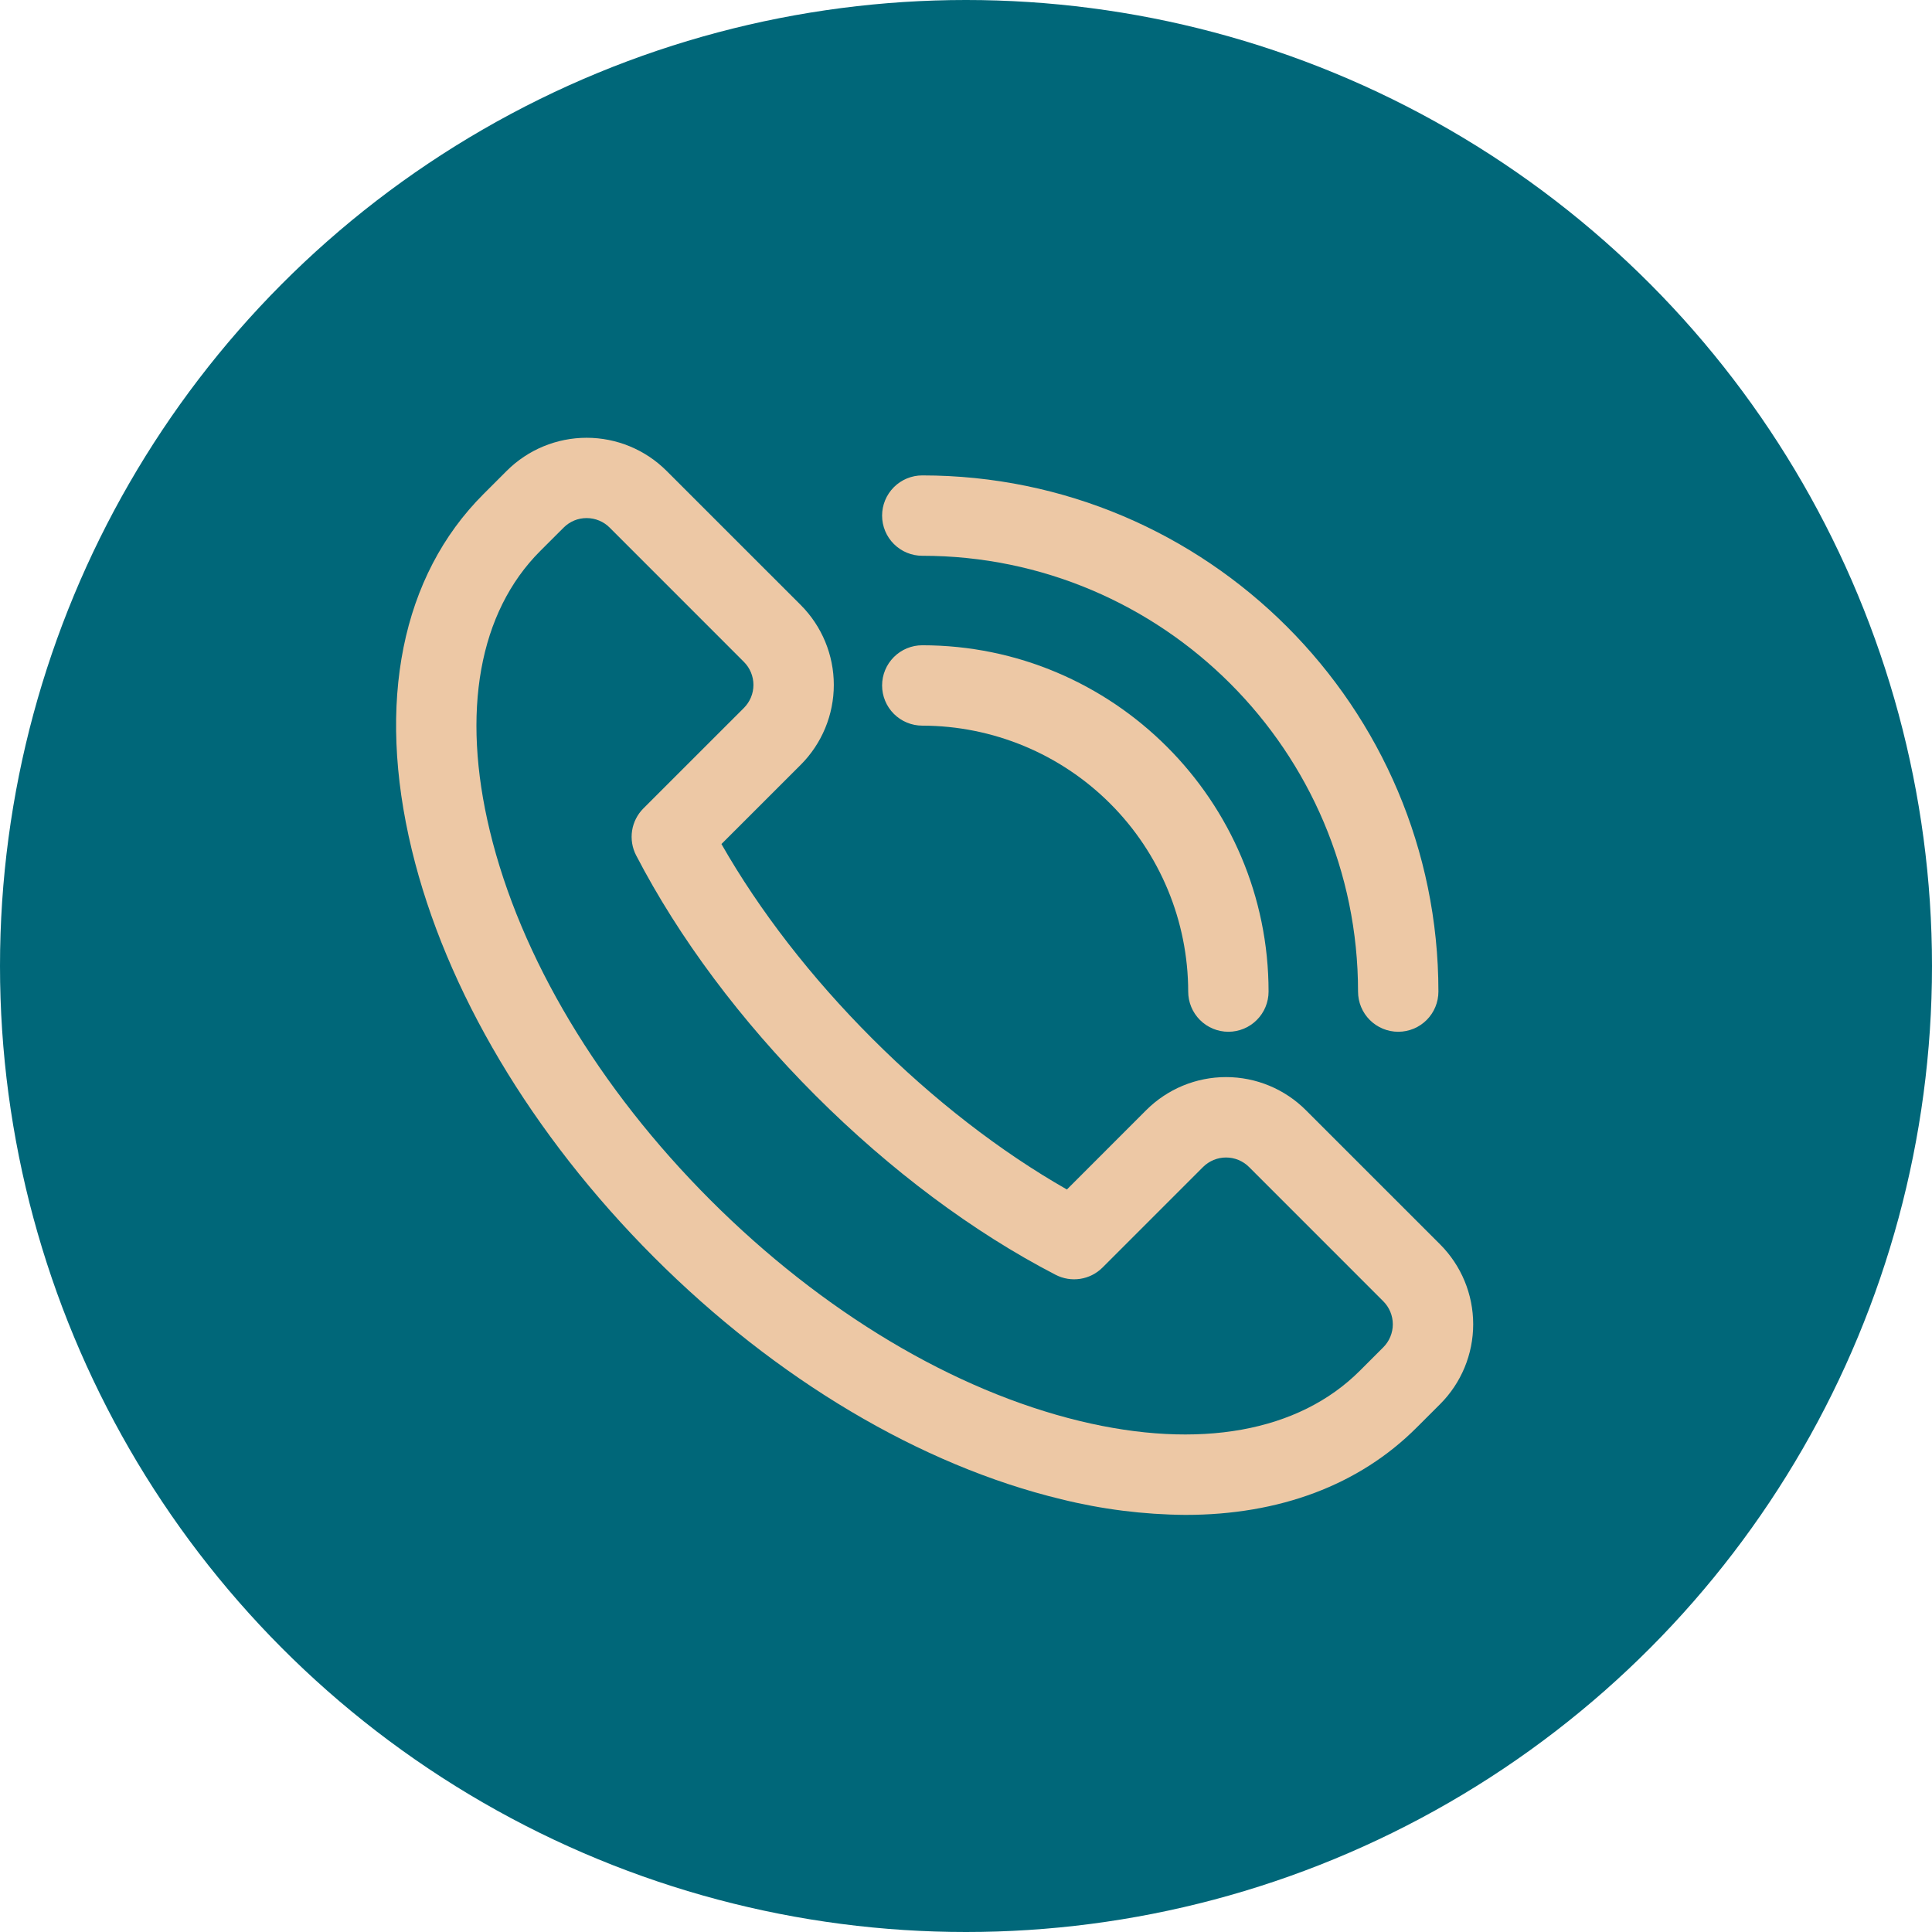
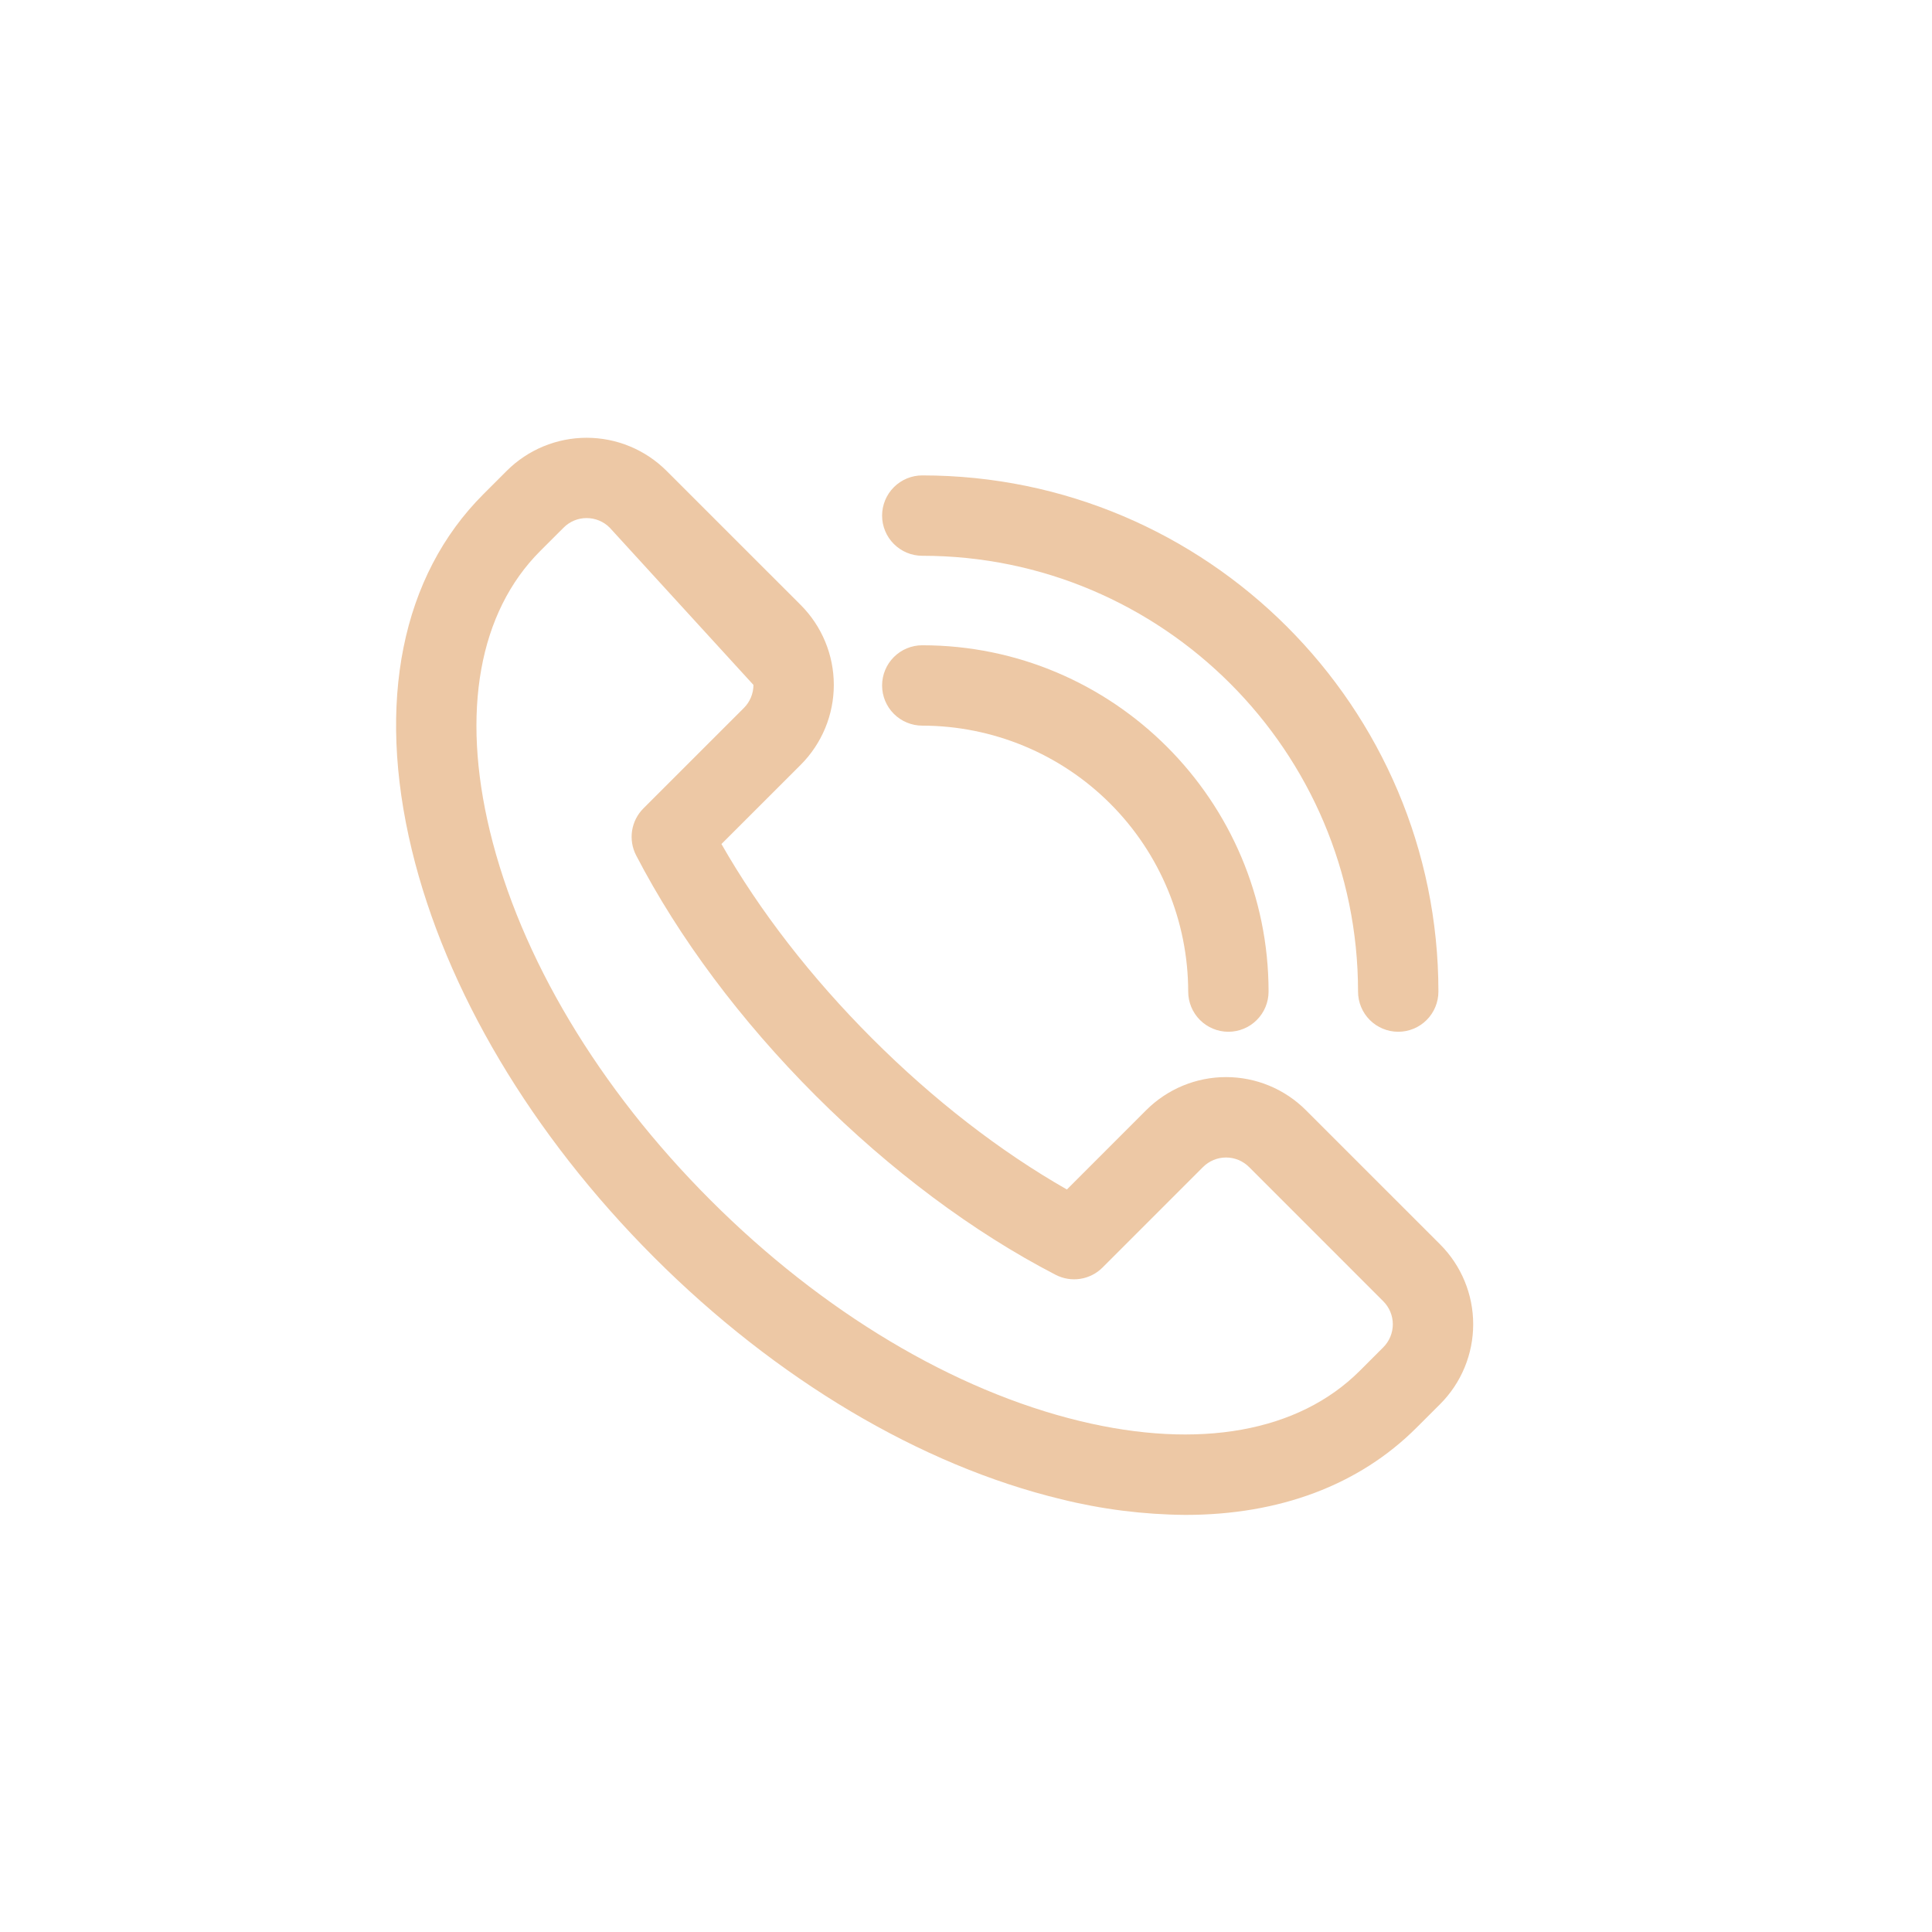
<svg xmlns="http://www.w3.org/2000/svg" width="100" height="100" viewBox="0 0 100 100" fill="none">
-   <circle cx="50" cy="50" r="50" fill="#006779" />
-   <path d="M61.359 78.411C59.19 78.394 57.03 78.122 54.924 77.599C47.654 75.845 40.167 71.395 33.846 65.069C27.526 58.743 23.07 51.255 21.316 43.991C19.469 36.35 20.786 29.813 25.021 25.578L26.23 24.369C27.328 23.274 28.814 22.659 30.364 22.659C31.914 22.659 33.401 23.274 34.498 24.369L41.447 31.316C42.542 32.413 43.158 33.9 43.158 35.45C43.158 37 42.542 38.487 41.447 39.584L37.342 43.687C39.31 47.14 41.986 50.596 45.149 53.759C48.312 56.922 51.771 59.6 55.222 61.568L59.326 57.463C59.869 56.92 60.513 56.489 61.222 56.195C61.932 55.901 62.692 55.75 63.46 55.75C64.227 55.75 64.988 55.901 65.697 56.195C66.406 56.489 67.051 56.92 67.593 57.463L74.541 64.41C75.637 65.507 76.252 66.993 76.252 68.543C76.252 70.094 75.637 71.58 74.541 72.677L73.33 73.886C70.345 76.877 66.212 78.411 61.359 78.411ZM30.364 26.816C30.143 26.815 29.923 26.858 29.719 26.943C29.514 27.028 29.329 27.153 29.173 27.31L27.962 28.519C24.791 31.691 23.865 36.84 25.354 43.009C26.931 49.545 30.99 56.335 36.782 62.126C42.574 67.917 49.364 71.972 55.901 73.554C62.072 75.044 67.218 74.117 70.389 70.946L71.598 69.737C71.914 69.421 72.092 68.992 72.092 68.545C72.092 68.098 71.914 67.669 71.598 67.353L64.652 60.406C64.336 60.09 63.907 59.912 63.46 59.912C63.013 59.912 62.585 60.09 62.268 60.406L57.067 65.607C56.755 65.919 56.351 66.124 55.915 66.192C55.479 66.26 55.032 66.187 54.64 65.984C50.376 63.779 46.077 60.569 42.208 56.7C38.339 52.831 35.136 48.535 32.925 44.271C32.722 43.879 32.65 43.432 32.717 42.996C32.785 42.56 32.989 42.157 33.301 41.844L38.504 36.643C38.82 36.326 38.998 35.898 38.998 35.451C38.998 35.004 38.82 34.575 38.504 34.259L31.557 27.31C31.401 27.153 31.215 27.028 31.01 26.944C30.805 26.859 30.586 26.816 30.364 26.816Z" fill="#EDC8A5" />
+   <path d="M61.359 78.411C59.19 78.394 57.03 78.122 54.924 77.599C47.654 75.845 40.167 71.395 33.846 65.069C27.526 58.743 23.07 51.255 21.316 43.991C19.469 36.35 20.786 29.813 25.021 25.578L26.23 24.369C27.328 23.274 28.814 22.659 30.364 22.659C31.914 22.659 33.401 23.274 34.498 24.369L41.447 31.316C42.542 32.413 43.158 33.9 43.158 35.45C43.158 37 42.542 38.487 41.447 39.584L37.342 43.687C39.31 47.14 41.986 50.596 45.149 53.759C48.312 56.922 51.771 59.6 55.222 61.568L59.326 57.463C59.869 56.92 60.513 56.489 61.222 56.195C61.932 55.901 62.692 55.75 63.46 55.75C64.227 55.75 64.988 55.901 65.697 56.195C66.406 56.489 67.051 56.92 67.593 57.463L74.541 64.41C75.637 65.507 76.252 66.993 76.252 68.543C76.252 70.094 75.637 71.58 74.541 72.677L73.33 73.886C70.345 76.877 66.212 78.411 61.359 78.411ZM30.364 26.816C30.143 26.815 29.923 26.858 29.719 26.943C29.514 27.028 29.329 27.153 29.173 27.31L27.962 28.519C24.791 31.691 23.865 36.84 25.354 43.009C26.931 49.545 30.99 56.335 36.782 62.126C42.574 67.917 49.364 71.972 55.901 73.554C62.072 75.044 67.218 74.117 70.389 70.946L71.598 69.737C71.914 69.421 72.092 68.992 72.092 68.545C72.092 68.098 71.914 67.669 71.598 67.353L64.652 60.406C64.336 60.09 63.907 59.912 63.46 59.912C63.013 59.912 62.585 60.09 62.268 60.406L57.067 65.607C56.755 65.919 56.351 66.124 55.915 66.192C55.479 66.26 55.032 66.187 54.64 65.984C50.376 63.779 46.077 60.569 42.208 56.7C38.339 52.831 35.136 48.535 32.925 44.271C32.722 43.879 32.65 43.432 32.717 42.996C32.785 42.56 32.989 42.157 33.301 41.844L38.504 36.643C38.82 36.326 38.998 35.898 38.998 35.451L31.557 27.31C31.401 27.153 31.215 27.028 31.01 26.944C30.805 26.859 30.586 26.816 30.364 26.816Z" fill="#EDC8A5" />
  <path d="M63.581 53.404C63.029 53.404 62.5 53.185 62.11 52.795C61.72 52.404 61.501 51.875 61.501 51.324C61.496 47.675 60.045 44.176 57.465 41.596C54.885 39.015 51.386 37.564 47.737 37.559C47.186 37.559 46.657 37.34 46.267 36.95C45.876 36.56 45.657 36.031 45.657 35.479C45.657 34.928 45.876 34.398 46.267 34.008C46.657 33.618 47.186 33.399 47.737 33.399C57.62 33.399 65.661 41.442 65.661 51.324C65.661 51.875 65.442 52.404 65.051 52.795C64.661 53.185 64.132 53.404 63.581 53.404Z" fill="#EDC8A5" />
  <path d="M72.372 53.404C71.821 53.404 71.292 53.185 70.901 52.795C70.511 52.405 70.292 51.876 70.292 51.324C70.292 38.886 60.169 28.767 47.737 28.767C47.186 28.767 46.657 28.548 46.267 28.158C45.876 27.768 45.657 27.239 45.657 26.687C45.657 26.136 45.876 25.607 46.267 25.216C46.657 24.826 47.186 24.607 47.737 24.607C62.468 24.607 74.452 36.593 74.452 51.324C74.452 51.876 74.233 52.405 73.843 52.795C73.453 53.185 72.924 53.404 72.372 53.404Z" fill="#EDC8A5" />
</svg>